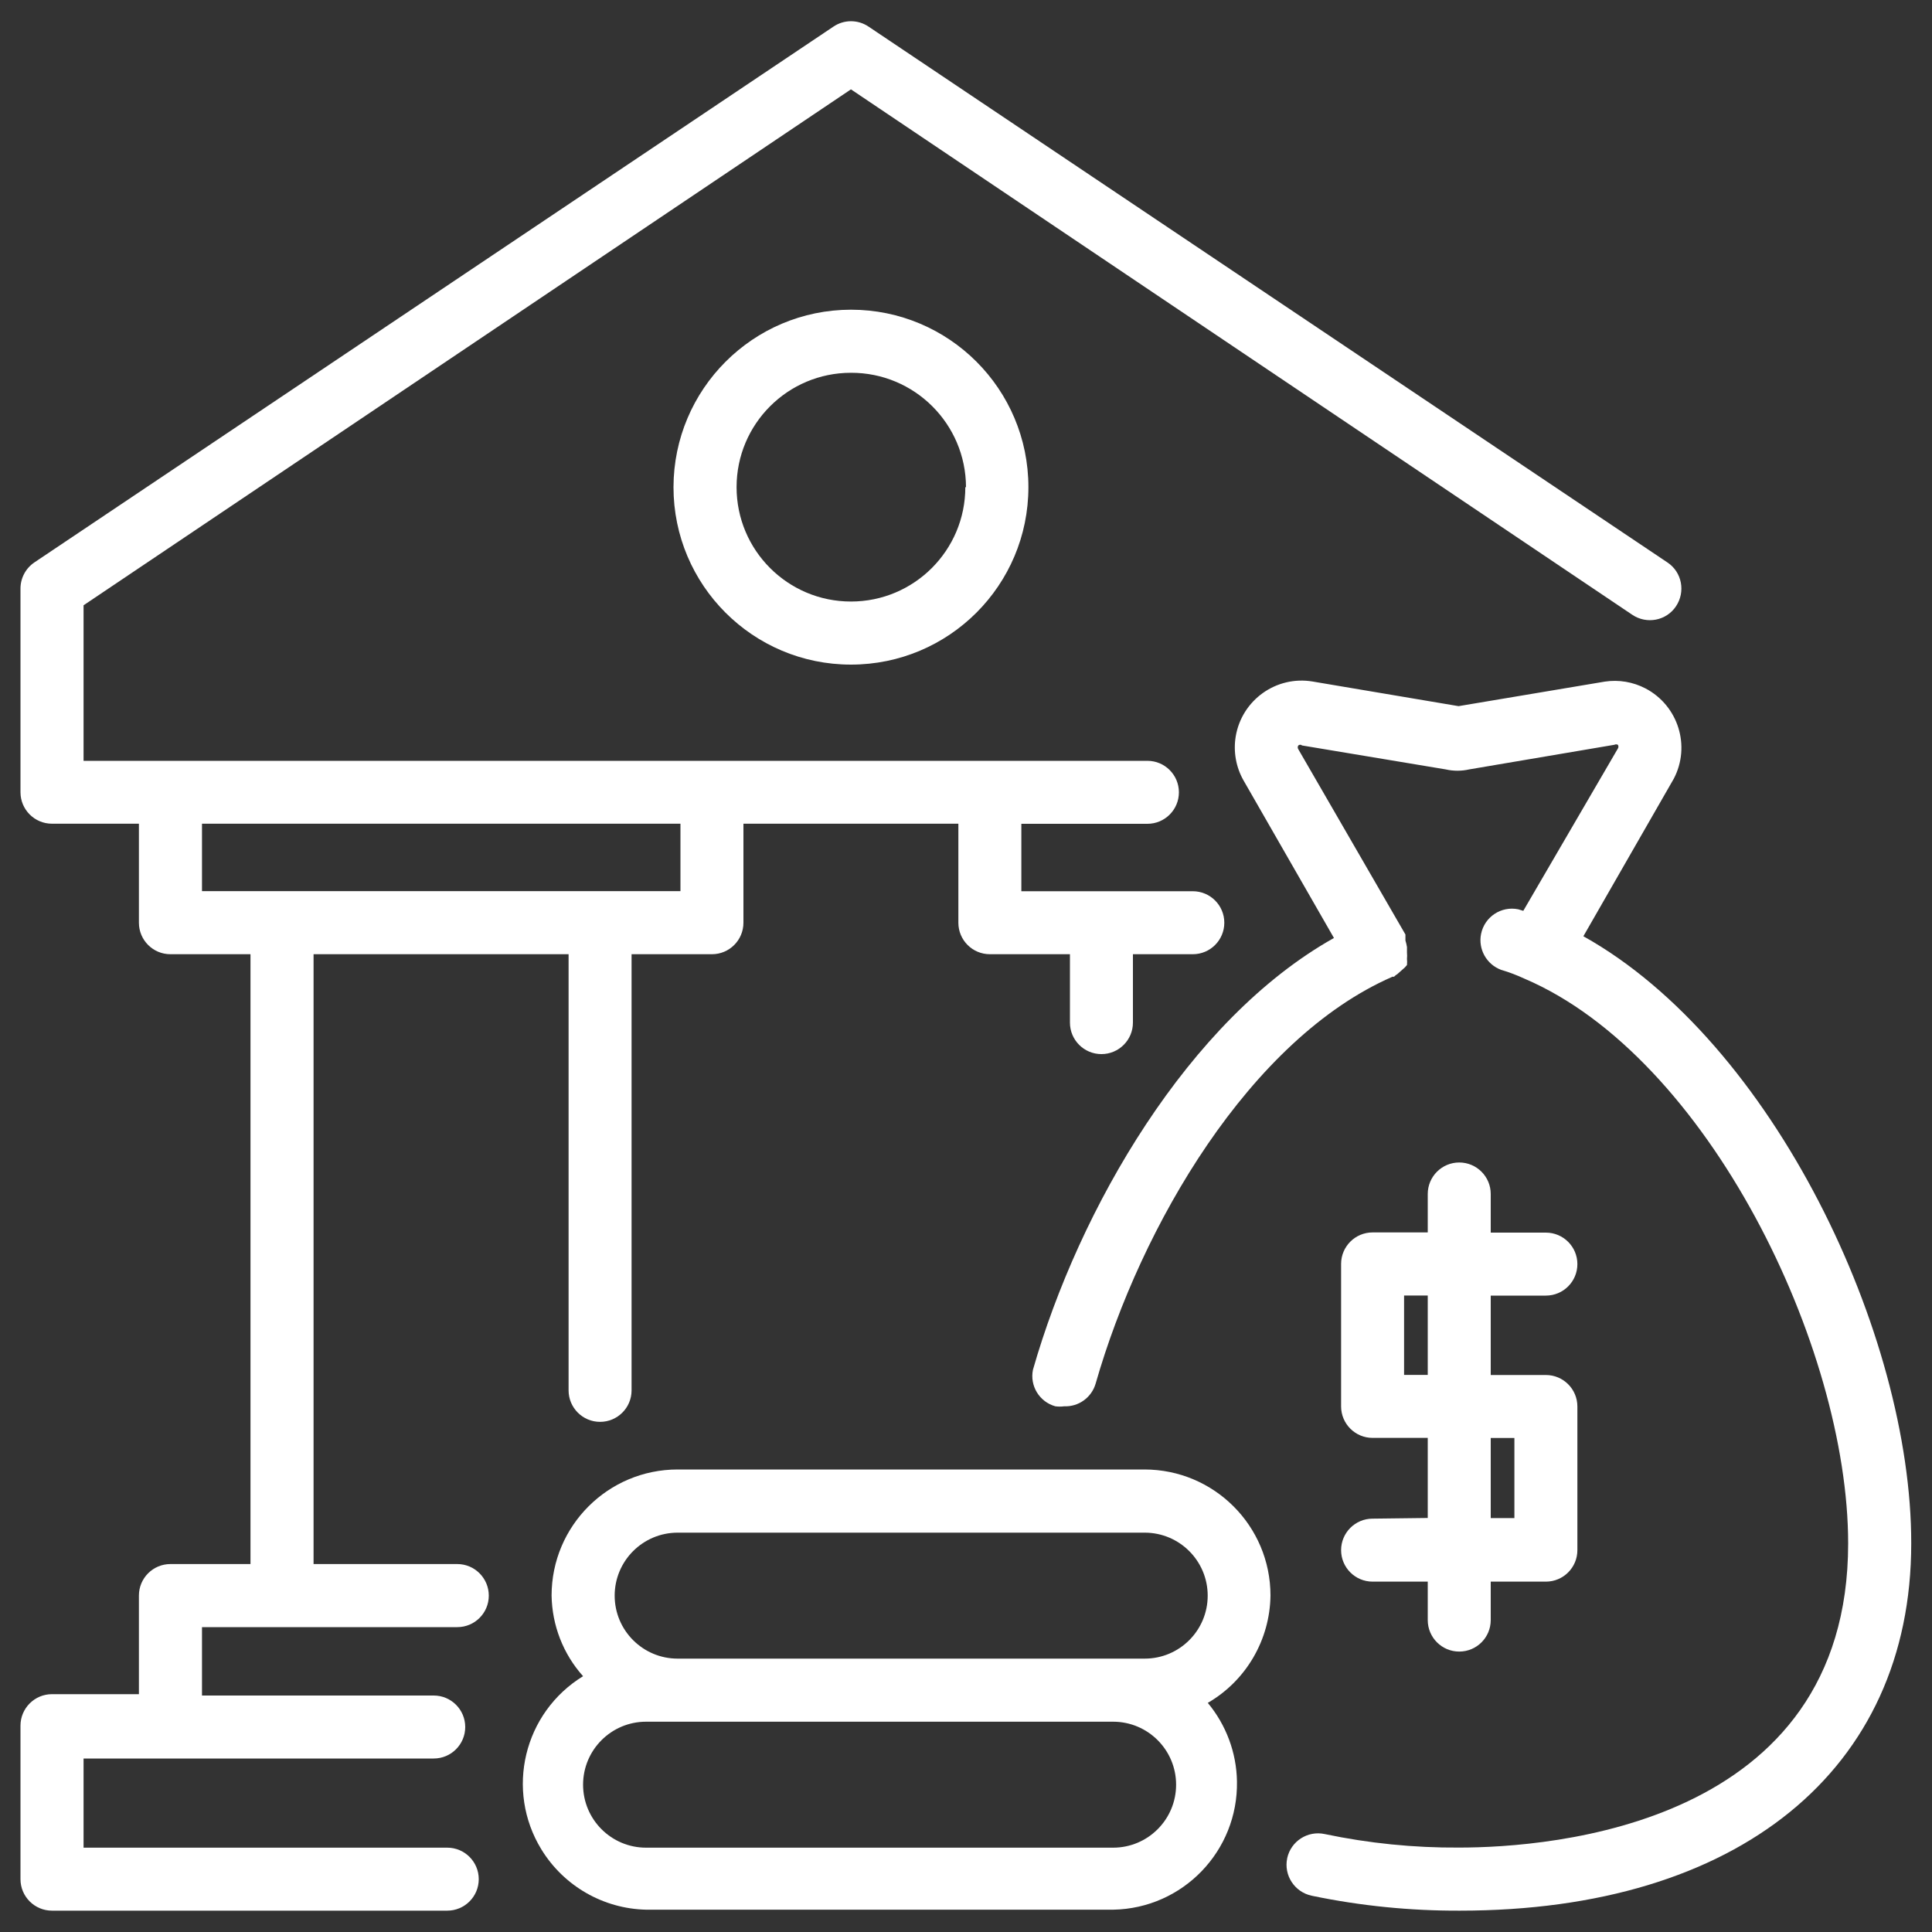
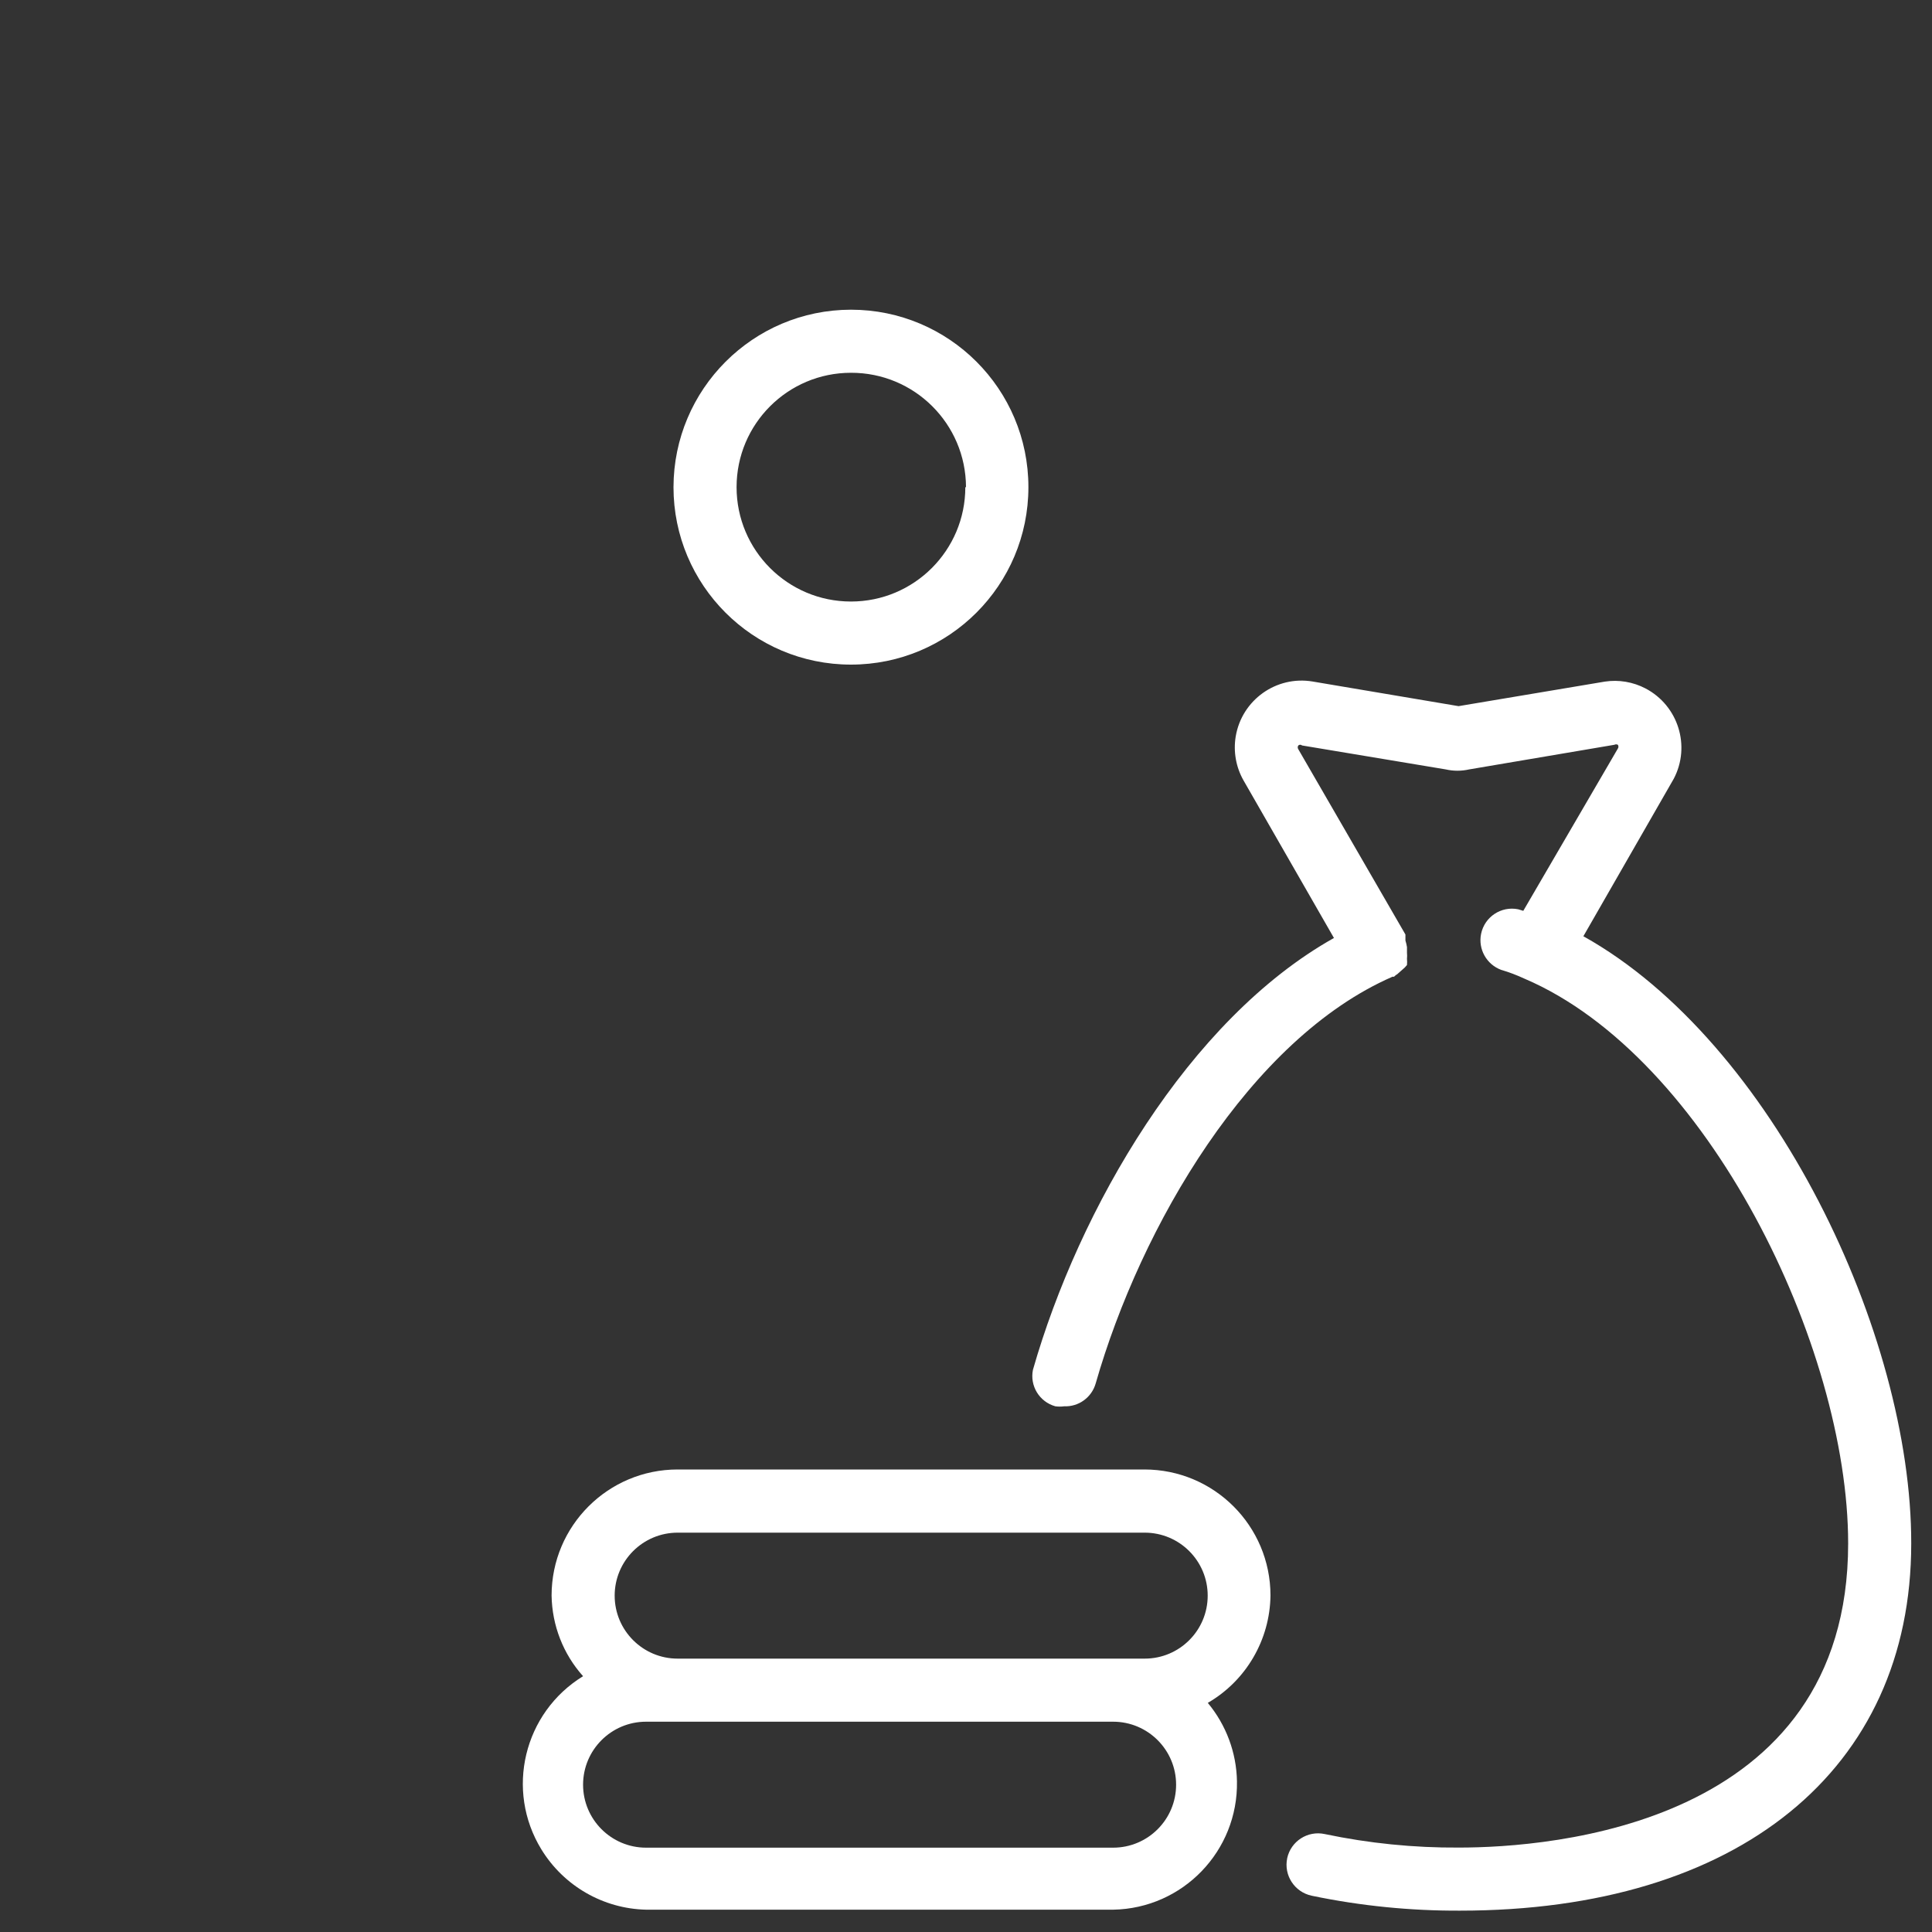
<svg xmlns="http://www.w3.org/2000/svg" id="Layer_1" x="0px" y="0px" viewBox="0 0 2000 2000" style="enable-background:new 0 0 2000 2000;" xml:space="preserve">
  <rect x="0" y="0" width="2000" height="2000" fill="#333333" stroke="none" />
  <style type="text/css">	.st0{fill:#FFFFFF;}</style>
  <g>
-     <path class="st0" d="M473.4,1619.1H324.6V987.8h264v451.5c0,18,14.6,32.6,32.6,32.6s32.6-14.6,32.6-32.6V987.8H737  c18,0,32.6-14.6,32.6-32.6V852.7h222.5v102.5c0,18,14.6,32.6,32.6,32.6h82.9v70.8c0,18,14.6,32.6,32.6,32.6s32.6-14.6,32.6-32.6  v-70.8h62c18,0,32.6-14.6,32.6-32.6s-14.6-32.6-32.6-32.6h-177.5v-69.8h130.5c18,0,32.6-14.6,32.6-32.6s-14.6-32.6-32.6-32.6H86.5  V626.6L880.9,92.5l808.8,543.9c15,10.1,35.3,6.2,45.3-8.8s6.2-35.3-8.8-45.3L899.2,27.6c-11-7.5-25.5-7.5-36.5,0L35.6,582.2  c-9,6.1-14.4,16.2-14.4,27.1v210.8c0,18,14.6,32.6,32.6,32.6h90v102.5c0,18,14.6,32.6,32.6,32.6h82.9v631.3h-82.9  c-18,0-32.6,14.6-32.6,32.6v102.1H53.8c-18,0-32.6,14.6-32.6,32.6v158.9c0,18,14.6,32.6,32.6,32.6H463c18,0,32.6-14.6,32.6-32.6  s-14.6-32.6-32.6-32.6H86.5v-92.3h362.5c18,0,32.6-14.6,32.6-32.6s-14.6-32.6-32.6-32.6H209.1v-70.8h264.3  c18,0,32.6-14.6,32.6-32.6S491.4,1619.1,473.4,1619.1L473.4,1619.1z M209.1,922.5v-69.8h495.3v69.8H209.1z" />
    <path class="st0" d="M697.2,504.3c0,101.4,82.2,183.7,183.7,183.7s183.7-82.2,183.7-183.7s-82.2-183.7-183.7-183.7l0,0  C779.5,320.7,697.4,402.9,697.2,504.3L697.2,504.3z M999.3,504.3c0,65.4-53,118.4-118.4,118.4s-118.4-53-118.4-118.4  s53-118.4,118.4-118.4c65.6-0.2,118.9,52.8,119.1,118.4l0,0L999.3,504.3L999.3,504.3z" />
    <path class="st0" d="M1639.1,969.2l93.6-163.1c17.7-33.8,4.6-75.6-29.2-93.4c-13-6.8-27.8-9.3-42.2-7.1L1509.9,731l-151.1-25.5  c-37.7-6.3-73.3,19.2-79.6,56.9c-2.6,15.7,0.3,31.8,8.1,45.5l93.6,163.1c-150.7,84.5-264,280.6-311.6,447  c-3.4,16.7,6.7,33.2,23.2,37.8c3,0.4,6.1,0.4,9.1,0c15,0.6,28.4-9.1,32.6-23.5c46.7-163.1,159.9-356.9,307.3-421.2h1.6  c0,0,2-2,3.3-2.6l5.2-4.6c1.8-1.4,3.5-3.1,4.9-4.9c0.2-2.2,0.2-4.3,0-6.5c0.2-2.1,0.2-4.1,0-6.2v-5.9c-0.4-2.3-0.9-4.6-1.6-6.8  v-4.2l0,0v-2l-110.9-191.8c-0.8-1.2-0.8-2.7,0-3.9c1.1-1,2.8-1,3.9,0l148.8,24.8c7.9,1.8,16.2,1.8,24.1,0l150.4-25.5  c1.1-0.6,2.5-0.6,3.6,0c0.8,1.2,0.8,2.7,0,3.9l-97.9,168l-5.2-1.6c-17.7-3.6-34.9,7.8-38.5,25.5c-3.2,15.8,5.7,31.6,20.8,37.2  c8.3,2.4,16.3,5.5,24.1,9.1c189.6,80.9,335.1,381.1,335.1,584.7c0,292-308.3,314.8-402.9,314.8c-46.7,0.3-93.3-4.4-139-14  c-17.6-3.8-35,7.4-38.8,25c0,0.1,0,0.1,0,0.1c-3.7,17.6,7.6,34.9,25.2,38.7c0.3,0.1,0.6,0.1,0.9,0.2  c50.2,10.4,101.4,15.5,152.7,15.3c287.8,0,467.2-145.5,467.2-380.1C1978.8,1381.6,1835.6,1078.8,1639.1,969.2L1639.1,969.2z" />
-     <path class="st0" d="M1420.9,1572.1c-18,0-32.6,14.6-32.6,32.6s14.6,32.6,32.6,32.6h57.1v39.8c0,18,14.6,32.6,32.6,32.6  s32.6-14.6,32.6-32.6v-39.8h57.1c18,0,32.6-14.6,32.6-32.6V1456c0-18-14.6-32.6-32.6-32.6h-57.1v-82.2h57.1  c18,0,32.6-14.6,32.6-32.6s-14.6-32.6-32.6-32.6h-57.1V1236c0-18-14.6-32.6-32.6-32.6S1478,1218,1478,1236v39.8h-57.1  c-18,0-32.6,14.6-32.6,32.6v147.5c0,18,14.6,32.6,32.6,32.6h57.1v82.9L1420.9,1572.1L1420.9,1572.1z M1543.2,1488.6h24.5v82.9  h-24.5V1488.6z M1453.5,1423.3v-82.2h24.5v82.2H1453.5z" />
    <path class="st0" d="M1315.2,1651.7c0-72.1-58.4-130.5-130.5-130.5H701.5c-72.1,0-130.5,58.4-130.5,130.5  c0.5,30.9,12,60.5,32.6,83.5c-61.5,37.7-80.8,118-43.1,179.4c23.2,37.8,64,61.3,108.4,62.3h483.5c72.1-1.3,129.4-60.8,128.1-132.9  c-0.5-29.7-11.2-58.3-30.2-81.2C1289.9,1739.9,1314.6,1697.6,1315.2,1651.7L1315.2,1651.7z M1152,1912.7H668.8  c-36,0-65.2-29.2-65.2-65.2s29.2-65.2,65.2-65.2h483.5c36,0,65.2,29.2,65.2,65.2s-29.2,65.2-65.2,65.2H1152L1152,1912.7z   M1184.7,1717H701.5c-36,0-65.2-29.2-65.2-65.2s29.2-65.2,65.2-65.2H1185c36,0,65.2,29.2,65.2,65.2S1221,1717,1185,1717H1184.7  L1184.7,1717z" />
  </g>
</svg>